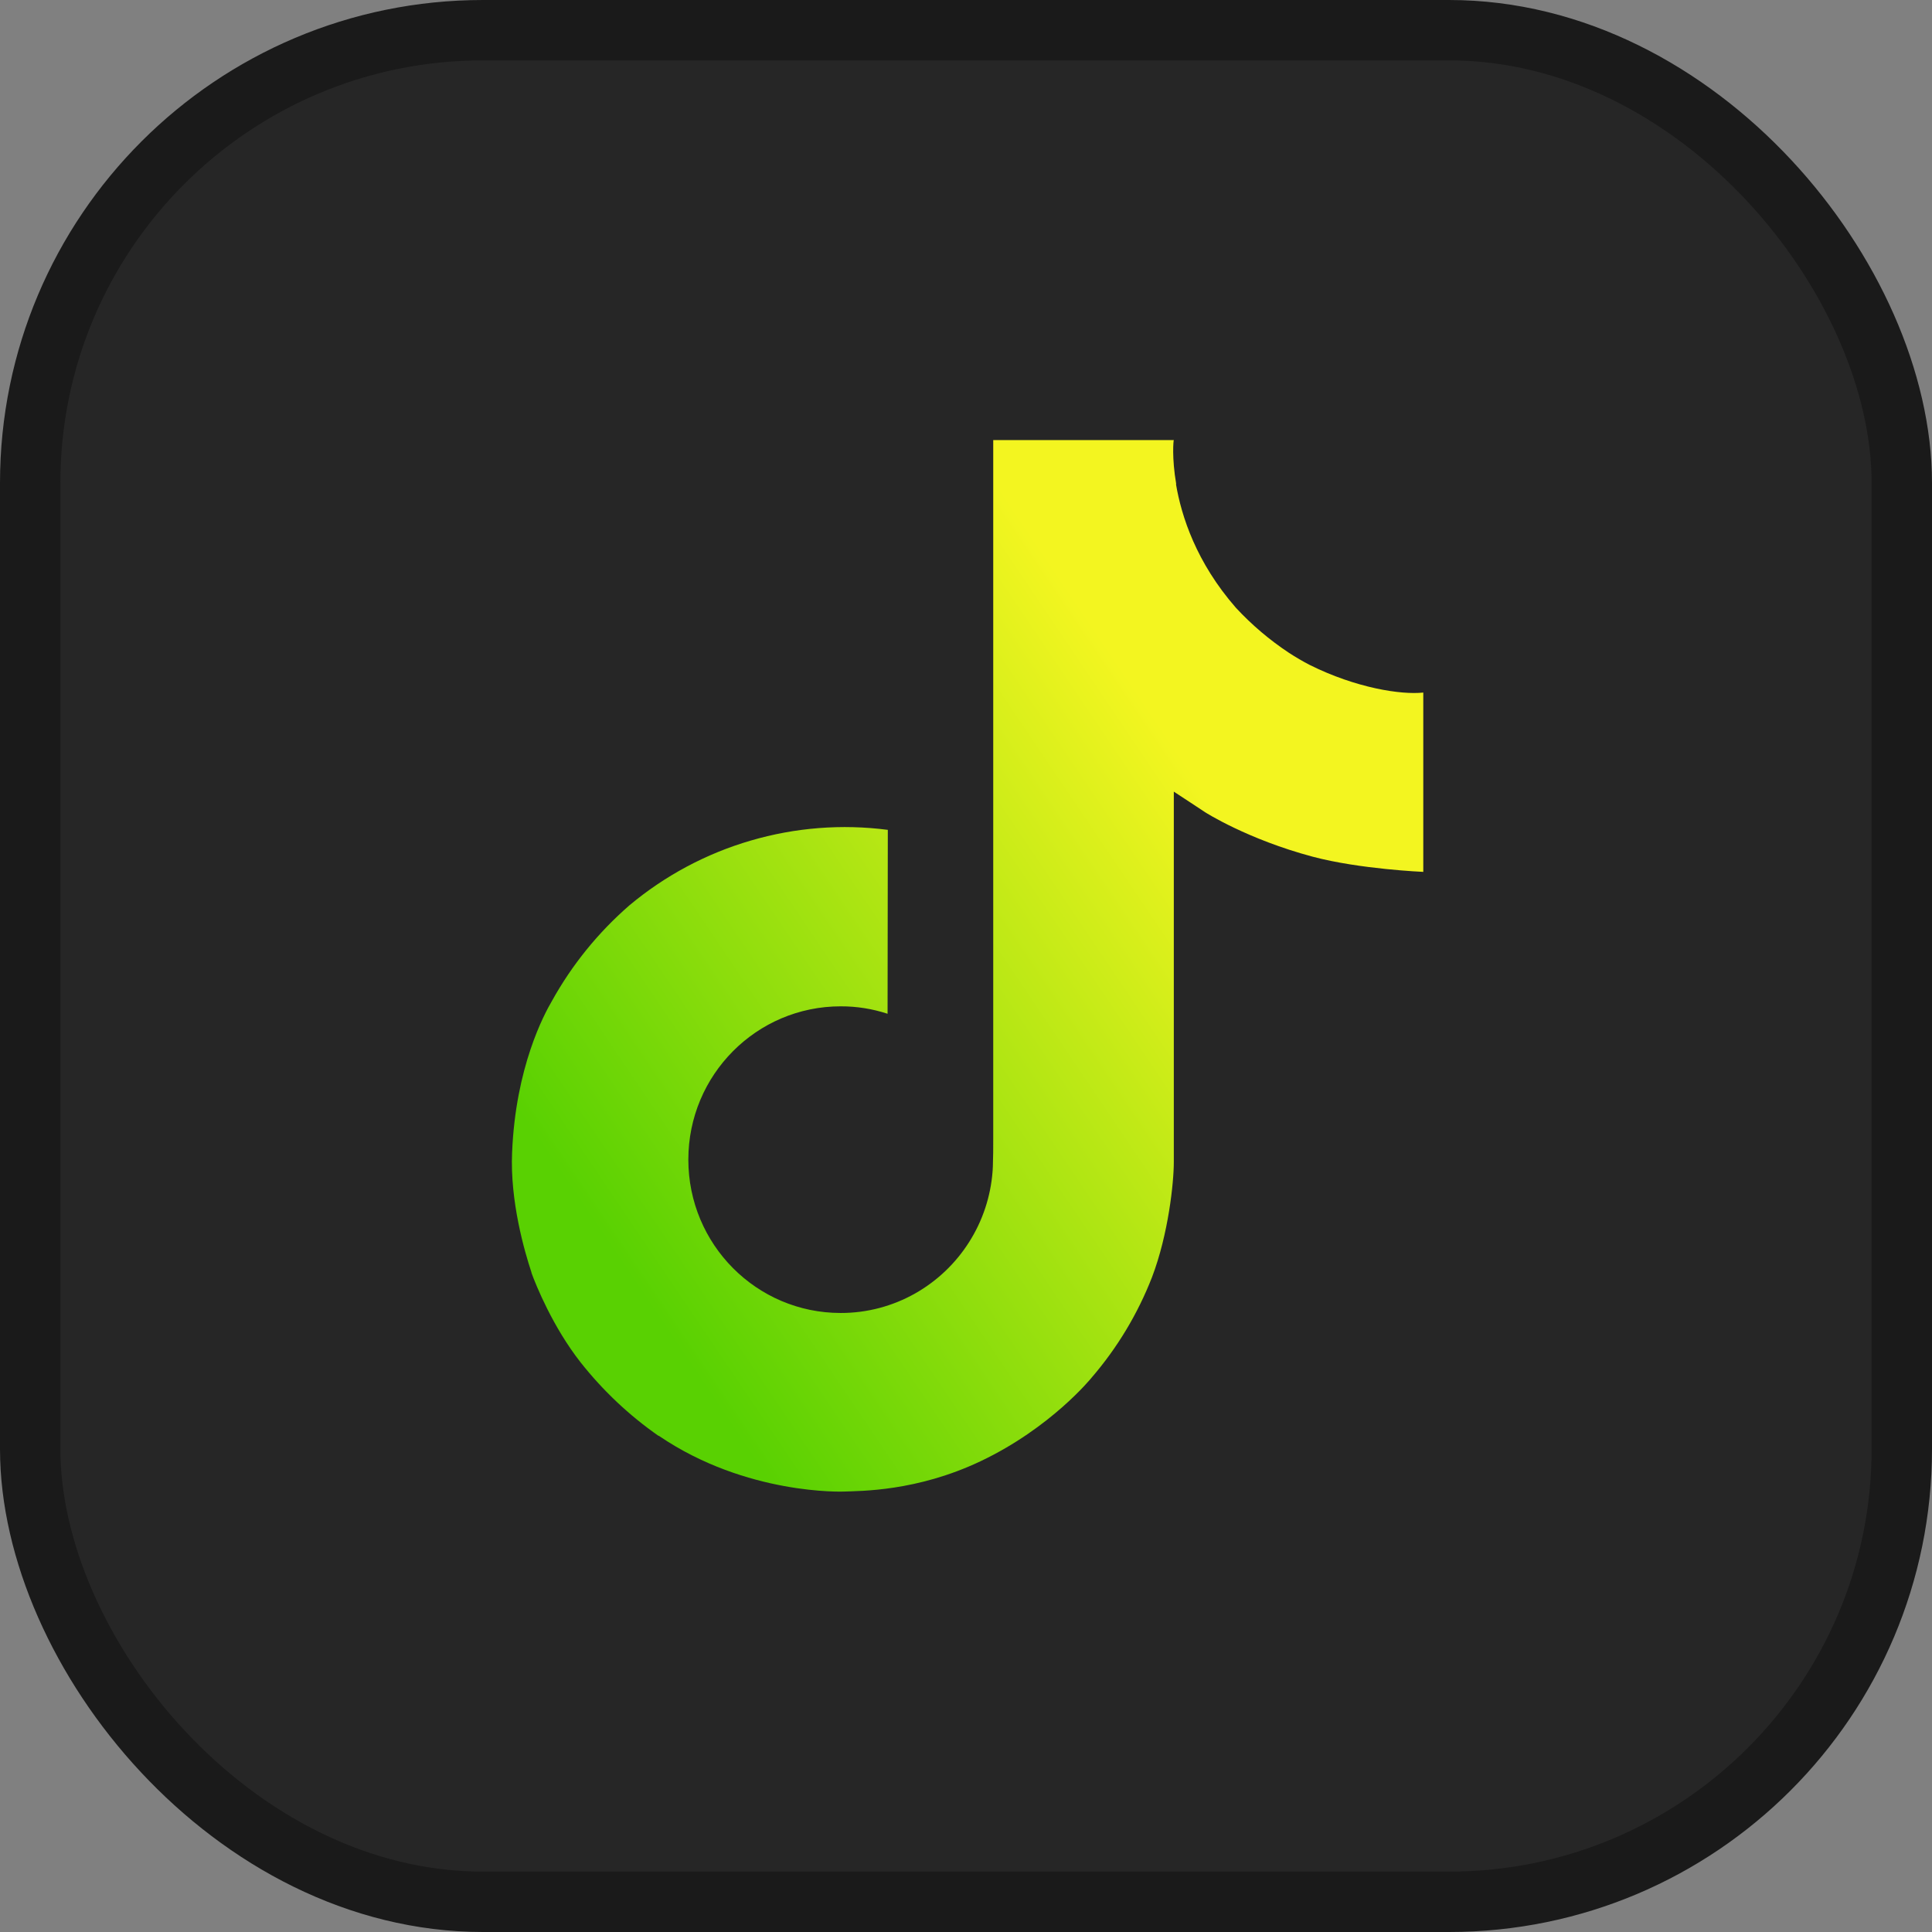
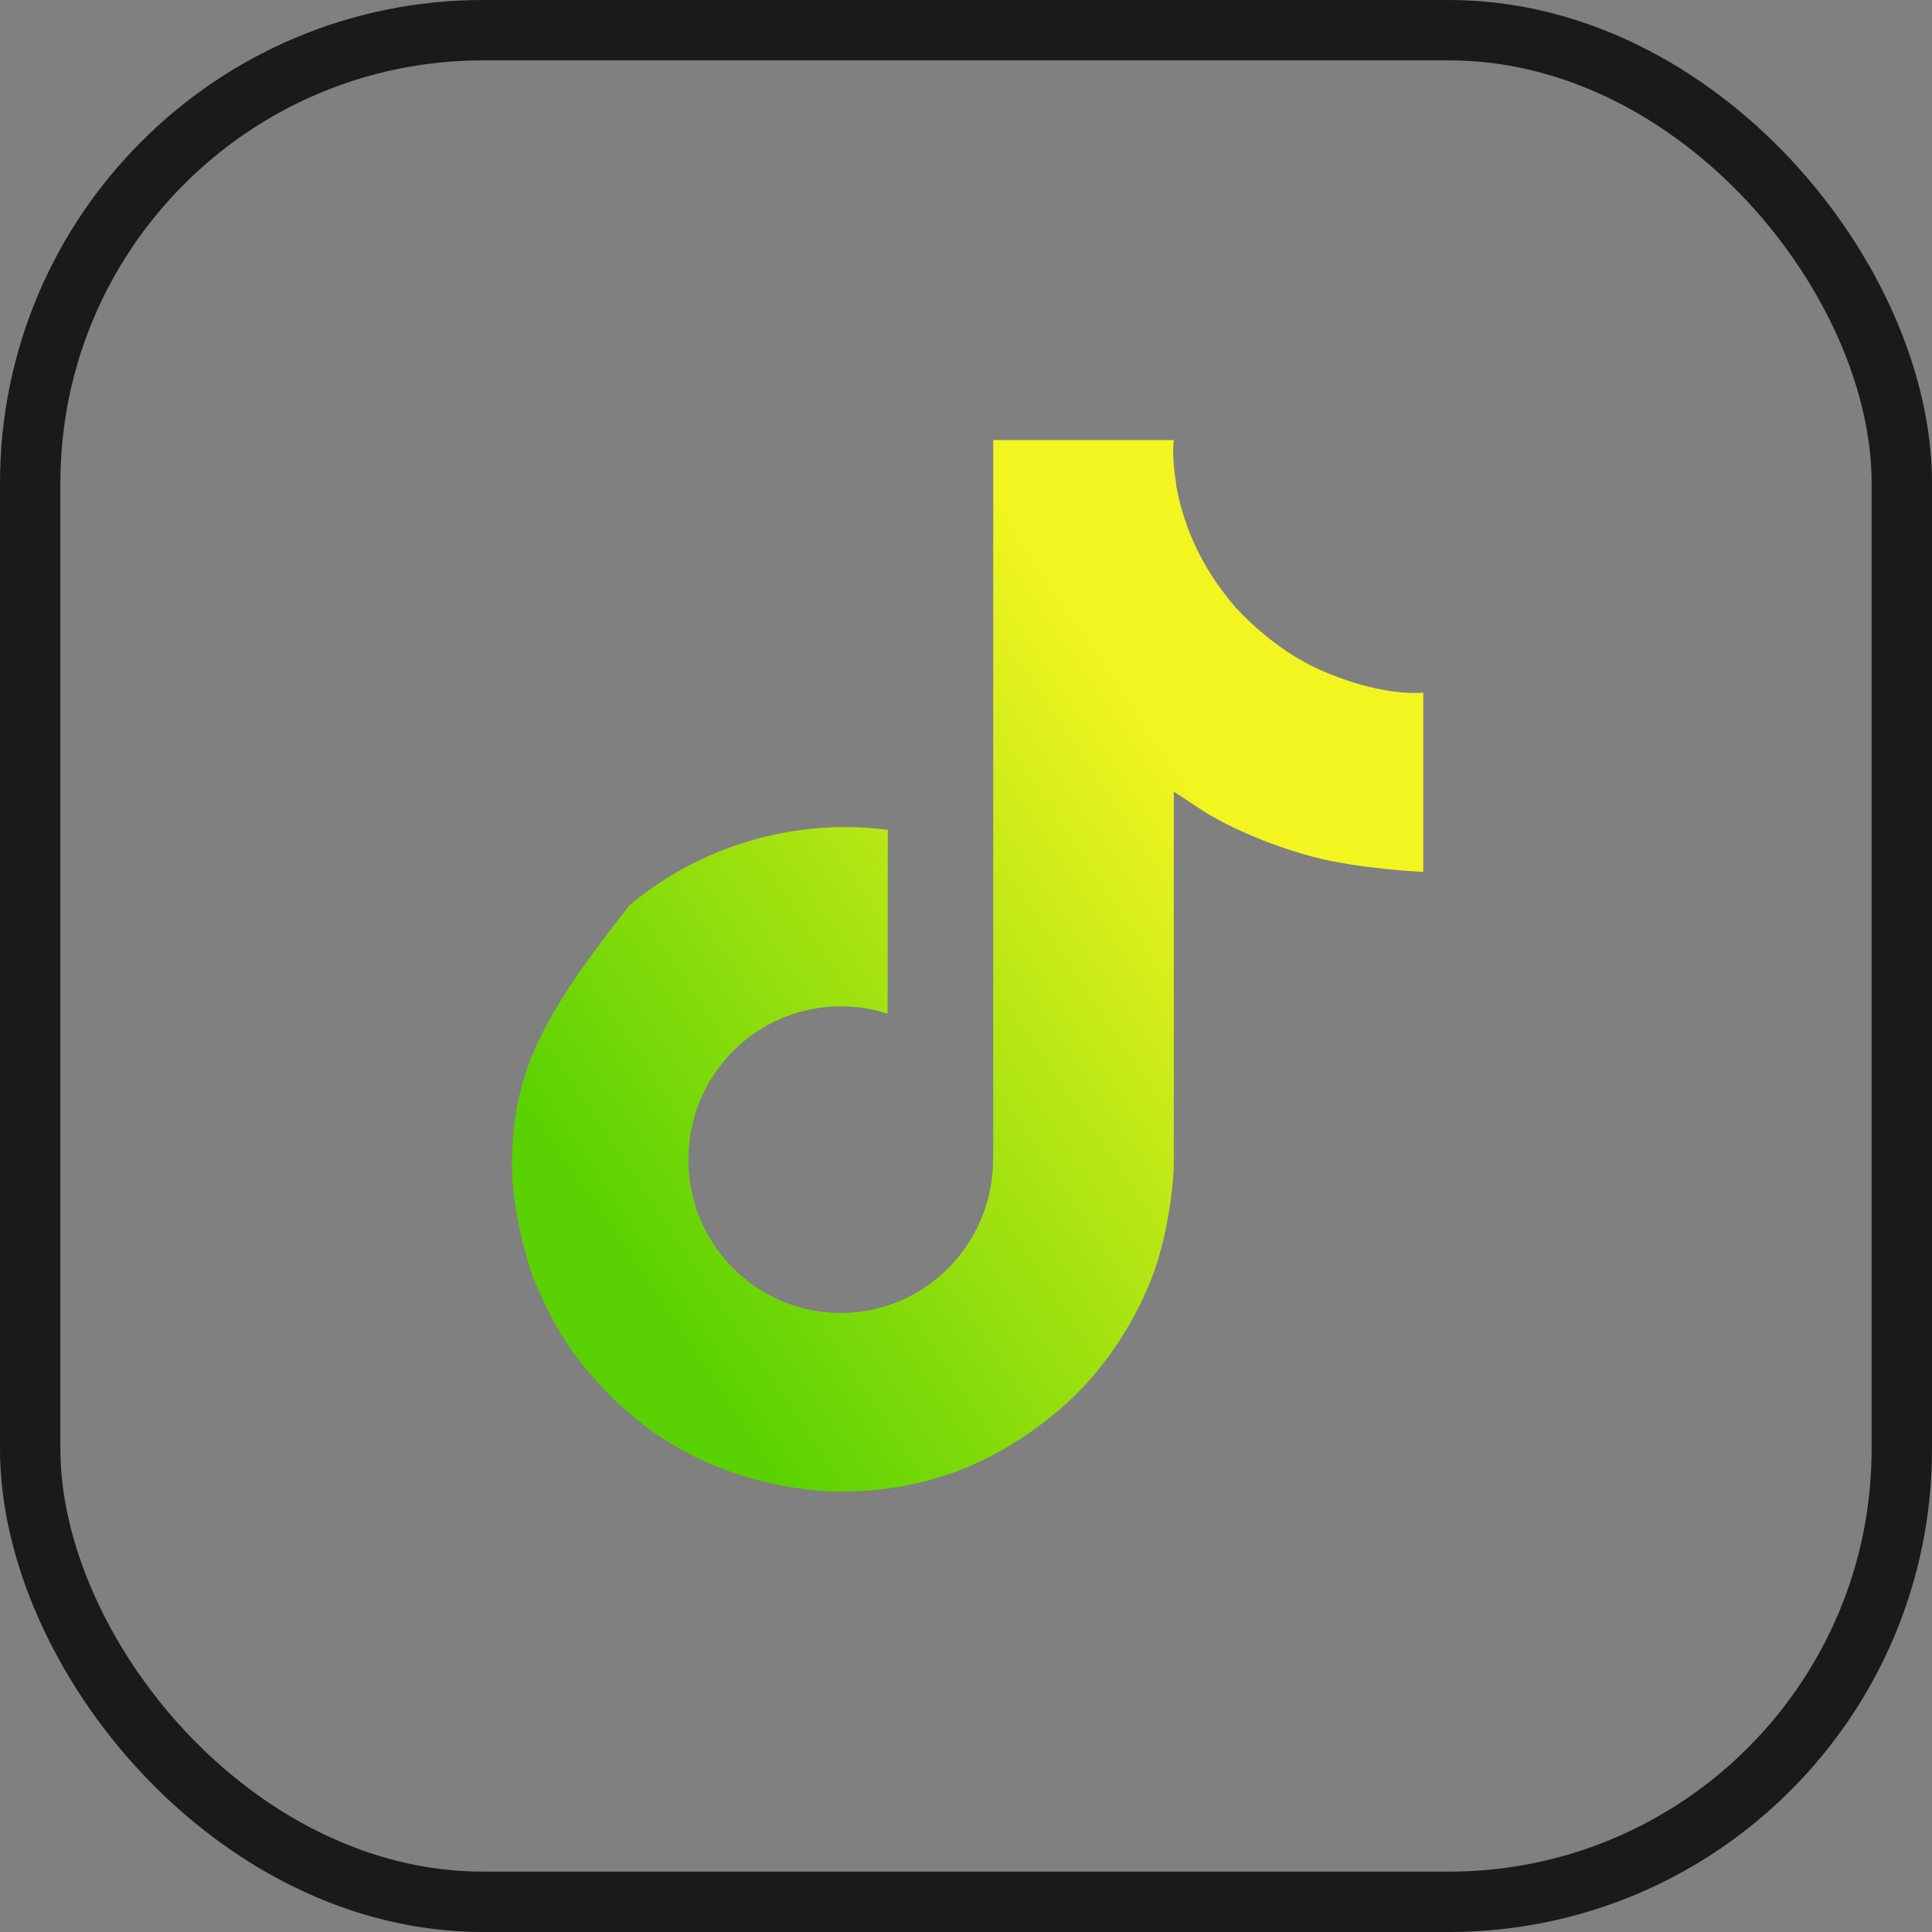
<svg xmlns="http://www.w3.org/2000/svg" width="32" height="32" viewBox="0 0 32 32" fill="none">
  <rect x="0" y="0" width="32" height="32" fill="#808080" stroke="none" />
-   <rect x="0.5" y="0.5" width="31" height="31" rx="7.5" fill="#262626" />
  <rect x="0.5" y="0.5" width="31" height="31" rx="7.5" stroke="#1A1A1A" />
-   <path d="M21.694 11.014C21.576 10.953 21.462 10.886 21.351 10.814C21.029 10.601 20.733 10.35 20.47 10.066C19.814 9.315 19.568 8.552 19.478 8.019H19.482C19.406 7.576 19.437 7.289 19.442 7.289H16.451V18.855C16.451 19.011 16.451 19.164 16.445 19.316C16.445 19.335 16.443 19.352 16.442 19.372C16.442 19.381 16.442 19.389 16.44 19.398C16.44 19.4 16.44 19.402 16.44 19.405C16.408 19.82 16.275 20.221 16.052 20.572C15.829 20.924 15.524 21.215 15.162 21.421C14.785 21.635 14.358 21.748 13.924 21.747C12.531 21.747 11.401 20.611 11.401 19.207C11.401 17.804 12.531 16.668 13.924 16.668C14.188 16.667 14.45 16.709 14.701 16.791L14.705 13.745C13.943 13.646 13.17 13.707 12.433 13.923C11.696 14.138 11.012 14.504 10.423 14.997C9.908 15.445 9.474 15.98 9.143 16.577C9.016 16.794 8.54 17.669 8.482 19.089C8.446 19.895 8.688 20.73 8.803 21.075V21.082C8.876 21.285 9.157 21.979 9.615 22.563C9.985 23.032 10.421 23.444 10.911 23.785V23.778L10.918 23.785C12.366 24.769 13.972 24.705 13.972 24.705C14.25 24.694 15.181 24.705 16.238 24.204C17.411 23.648 18.078 22.821 18.078 22.821C18.505 22.326 18.844 21.763 19.081 21.154C19.352 20.443 19.442 19.589 19.442 19.248V13.112C19.478 13.134 19.962 13.454 19.962 13.454C19.962 13.454 20.658 13.9 21.744 14.19C22.524 14.397 23.574 14.441 23.574 14.441V11.471C23.206 11.511 22.459 11.395 21.694 11.014Z" fill="url(#paint0_linear_1957_21349)" />
+   <path d="M21.694 11.014C21.576 10.953 21.462 10.886 21.351 10.814C21.029 10.601 20.733 10.35 20.47 10.066C19.814 9.315 19.568 8.552 19.478 8.019H19.482C19.406 7.576 19.437 7.289 19.442 7.289H16.451V18.855C16.451 19.011 16.451 19.164 16.445 19.316C16.445 19.335 16.443 19.352 16.442 19.372C16.442 19.381 16.442 19.389 16.44 19.398C16.44 19.4 16.44 19.402 16.44 19.405C16.408 19.82 16.275 20.221 16.052 20.572C15.829 20.924 15.524 21.215 15.162 21.421C14.785 21.635 14.358 21.748 13.924 21.747C12.531 21.747 11.401 20.611 11.401 19.207C11.401 17.804 12.531 16.668 13.924 16.668C14.188 16.667 14.45 16.709 14.701 16.791L14.705 13.745C13.943 13.646 13.17 13.707 12.433 13.923C11.696 14.138 11.012 14.504 10.423 14.997C9.016 16.794 8.54 17.669 8.482 19.089C8.446 19.895 8.688 20.73 8.803 21.075V21.082C8.876 21.285 9.157 21.979 9.615 22.563C9.985 23.032 10.421 23.444 10.911 23.785V23.778L10.918 23.785C12.366 24.769 13.972 24.705 13.972 24.705C14.25 24.694 15.181 24.705 16.238 24.204C17.411 23.648 18.078 22.821 18.078 22.821C18.505 22.326 18.844 21.763 19.081 21.154C19.352 20.443 19.442 19.589 19.442 19.248V13.112C19.478 13.134 19.962 13.454 19.962 13.454C19.962 13.454 20.658 13.9 21.744 14.19C22.524 14.397 23.574 14.441 23.574 14.441V11.471C23.206 11.511 22.459 11.395 21.694 11.014Z" fill="url(#paint0_linear_1957_21349)" />
  <defs>
    <linearGradient id="paint0_linear_1957_21349" x1="11.375" y1="22.547" x2="21.652" y2="15.616" gradientUnits="userSpaceOnUse">
      <stop stop-color="#59D102" />
      <stop offset="1" stop-color="#F3F520" />
    </linearGradient>
  </defs>
</svg>